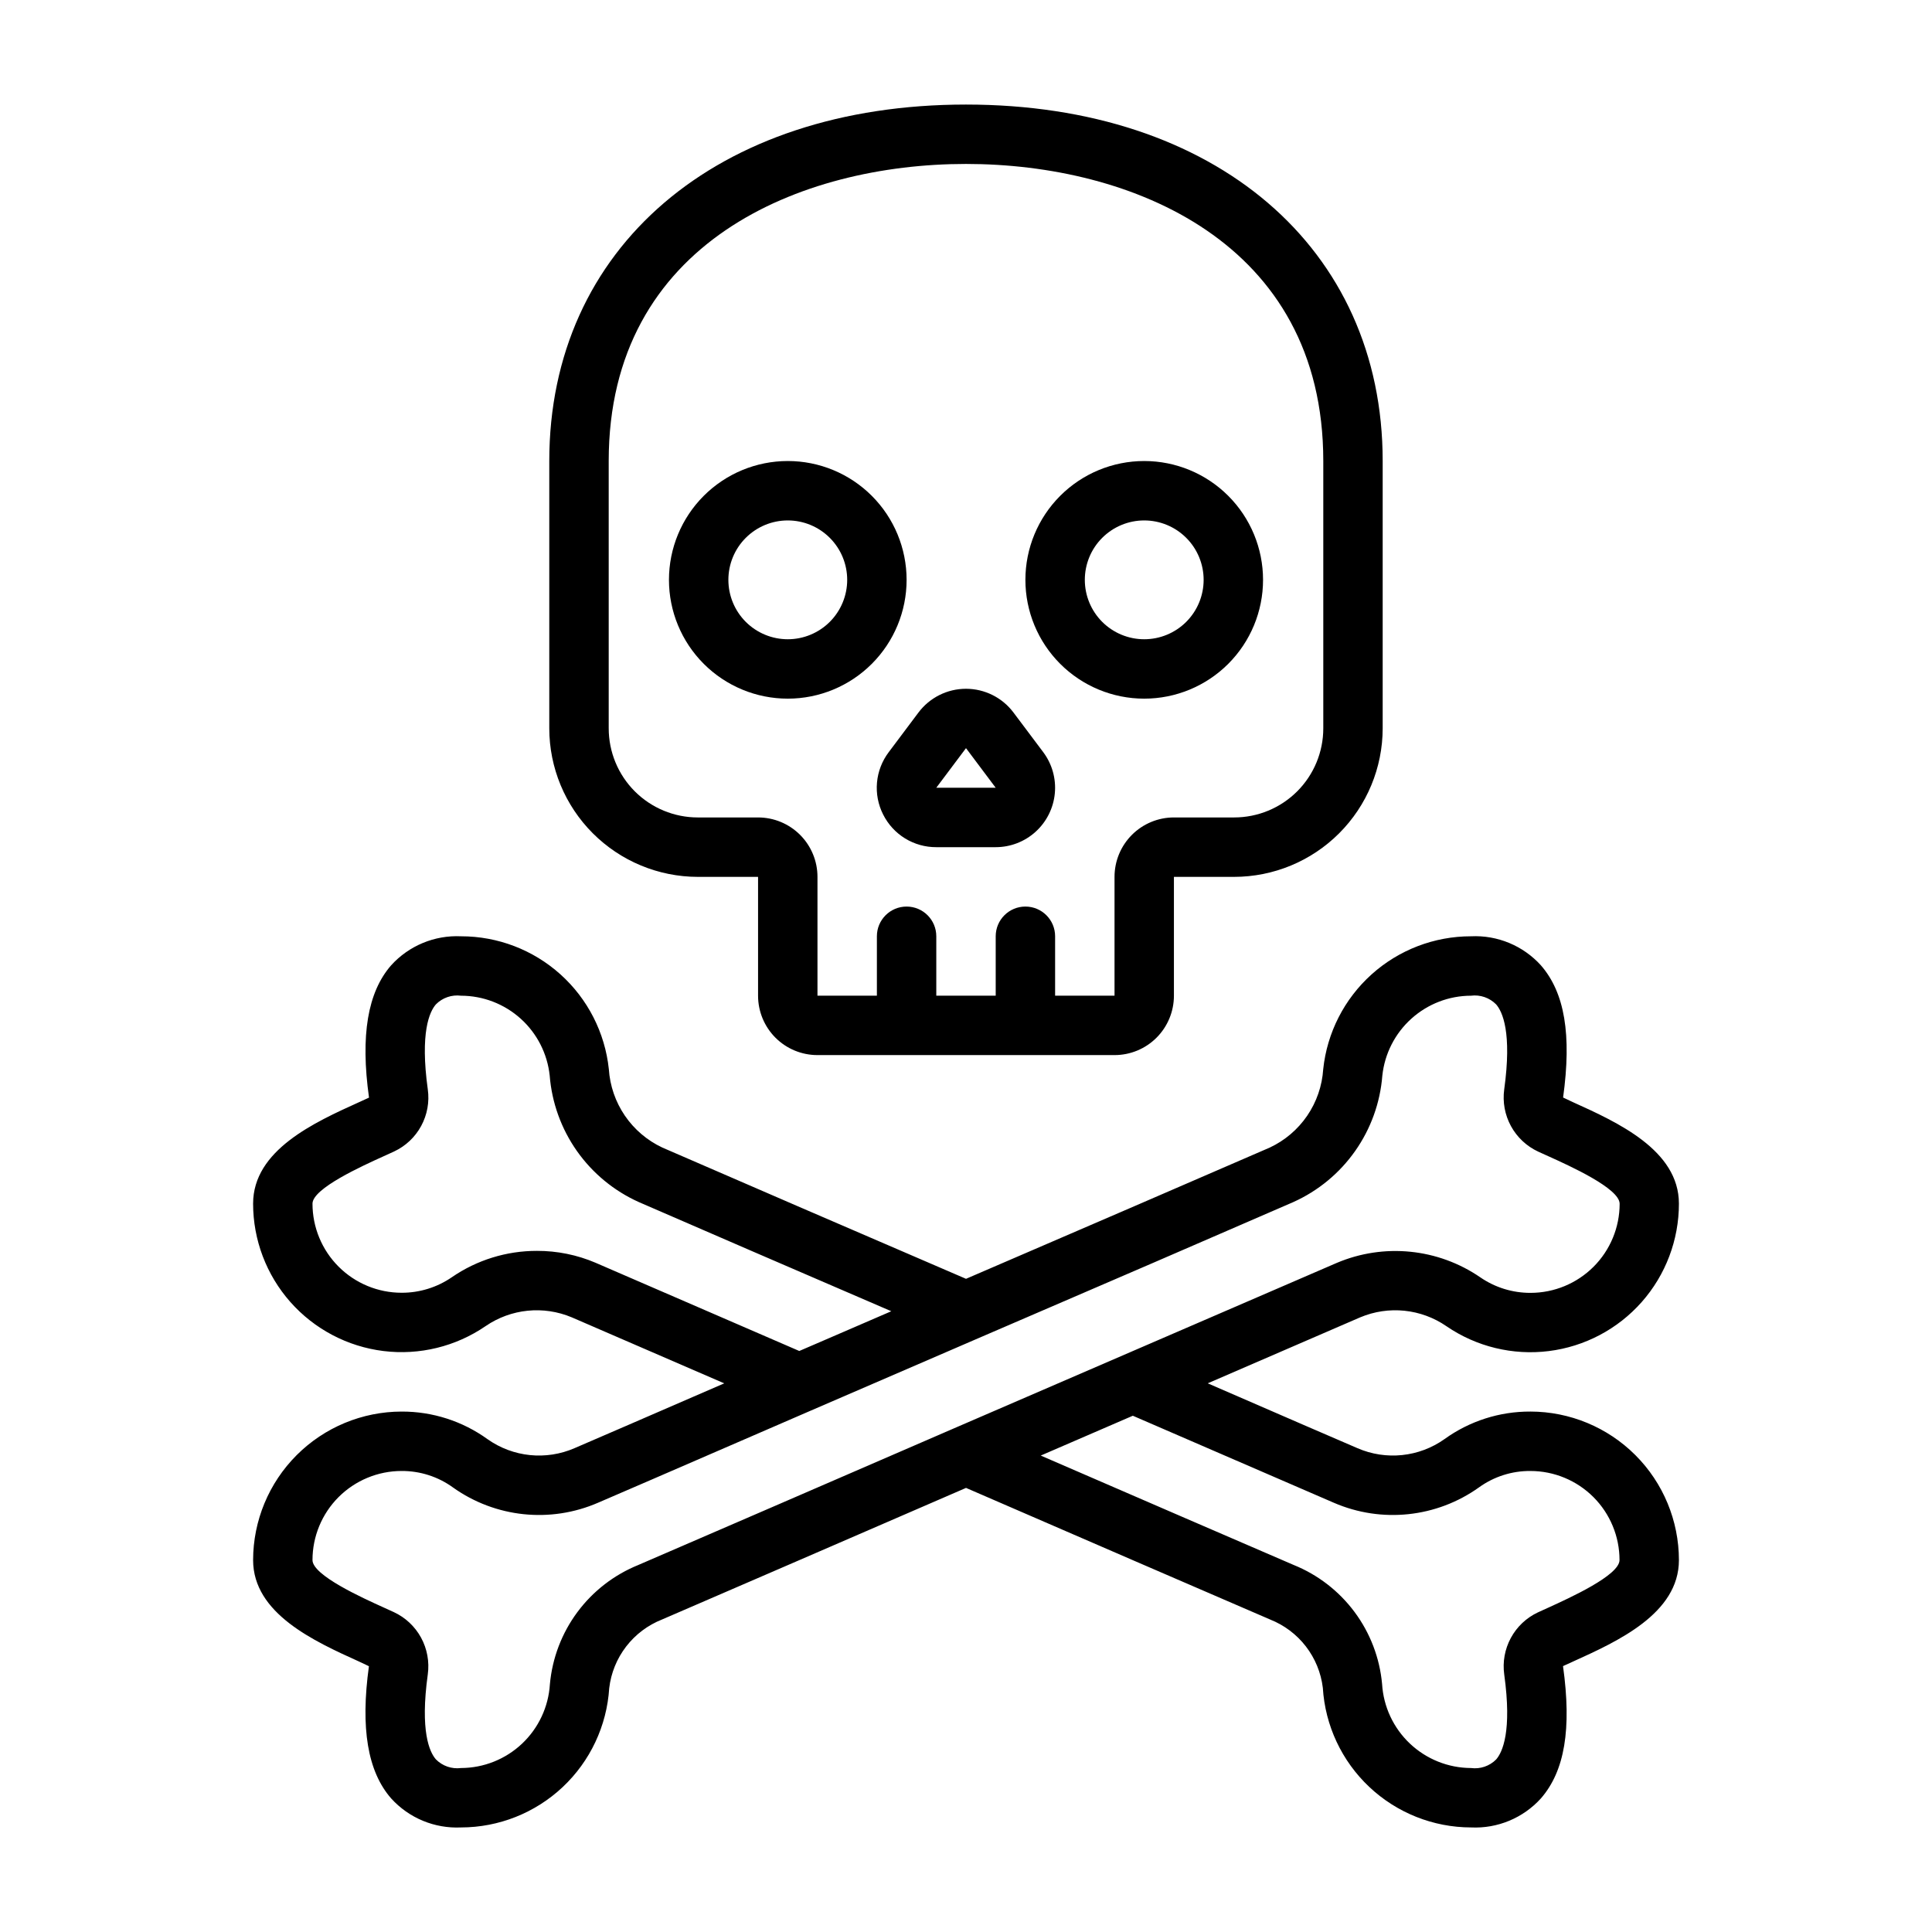
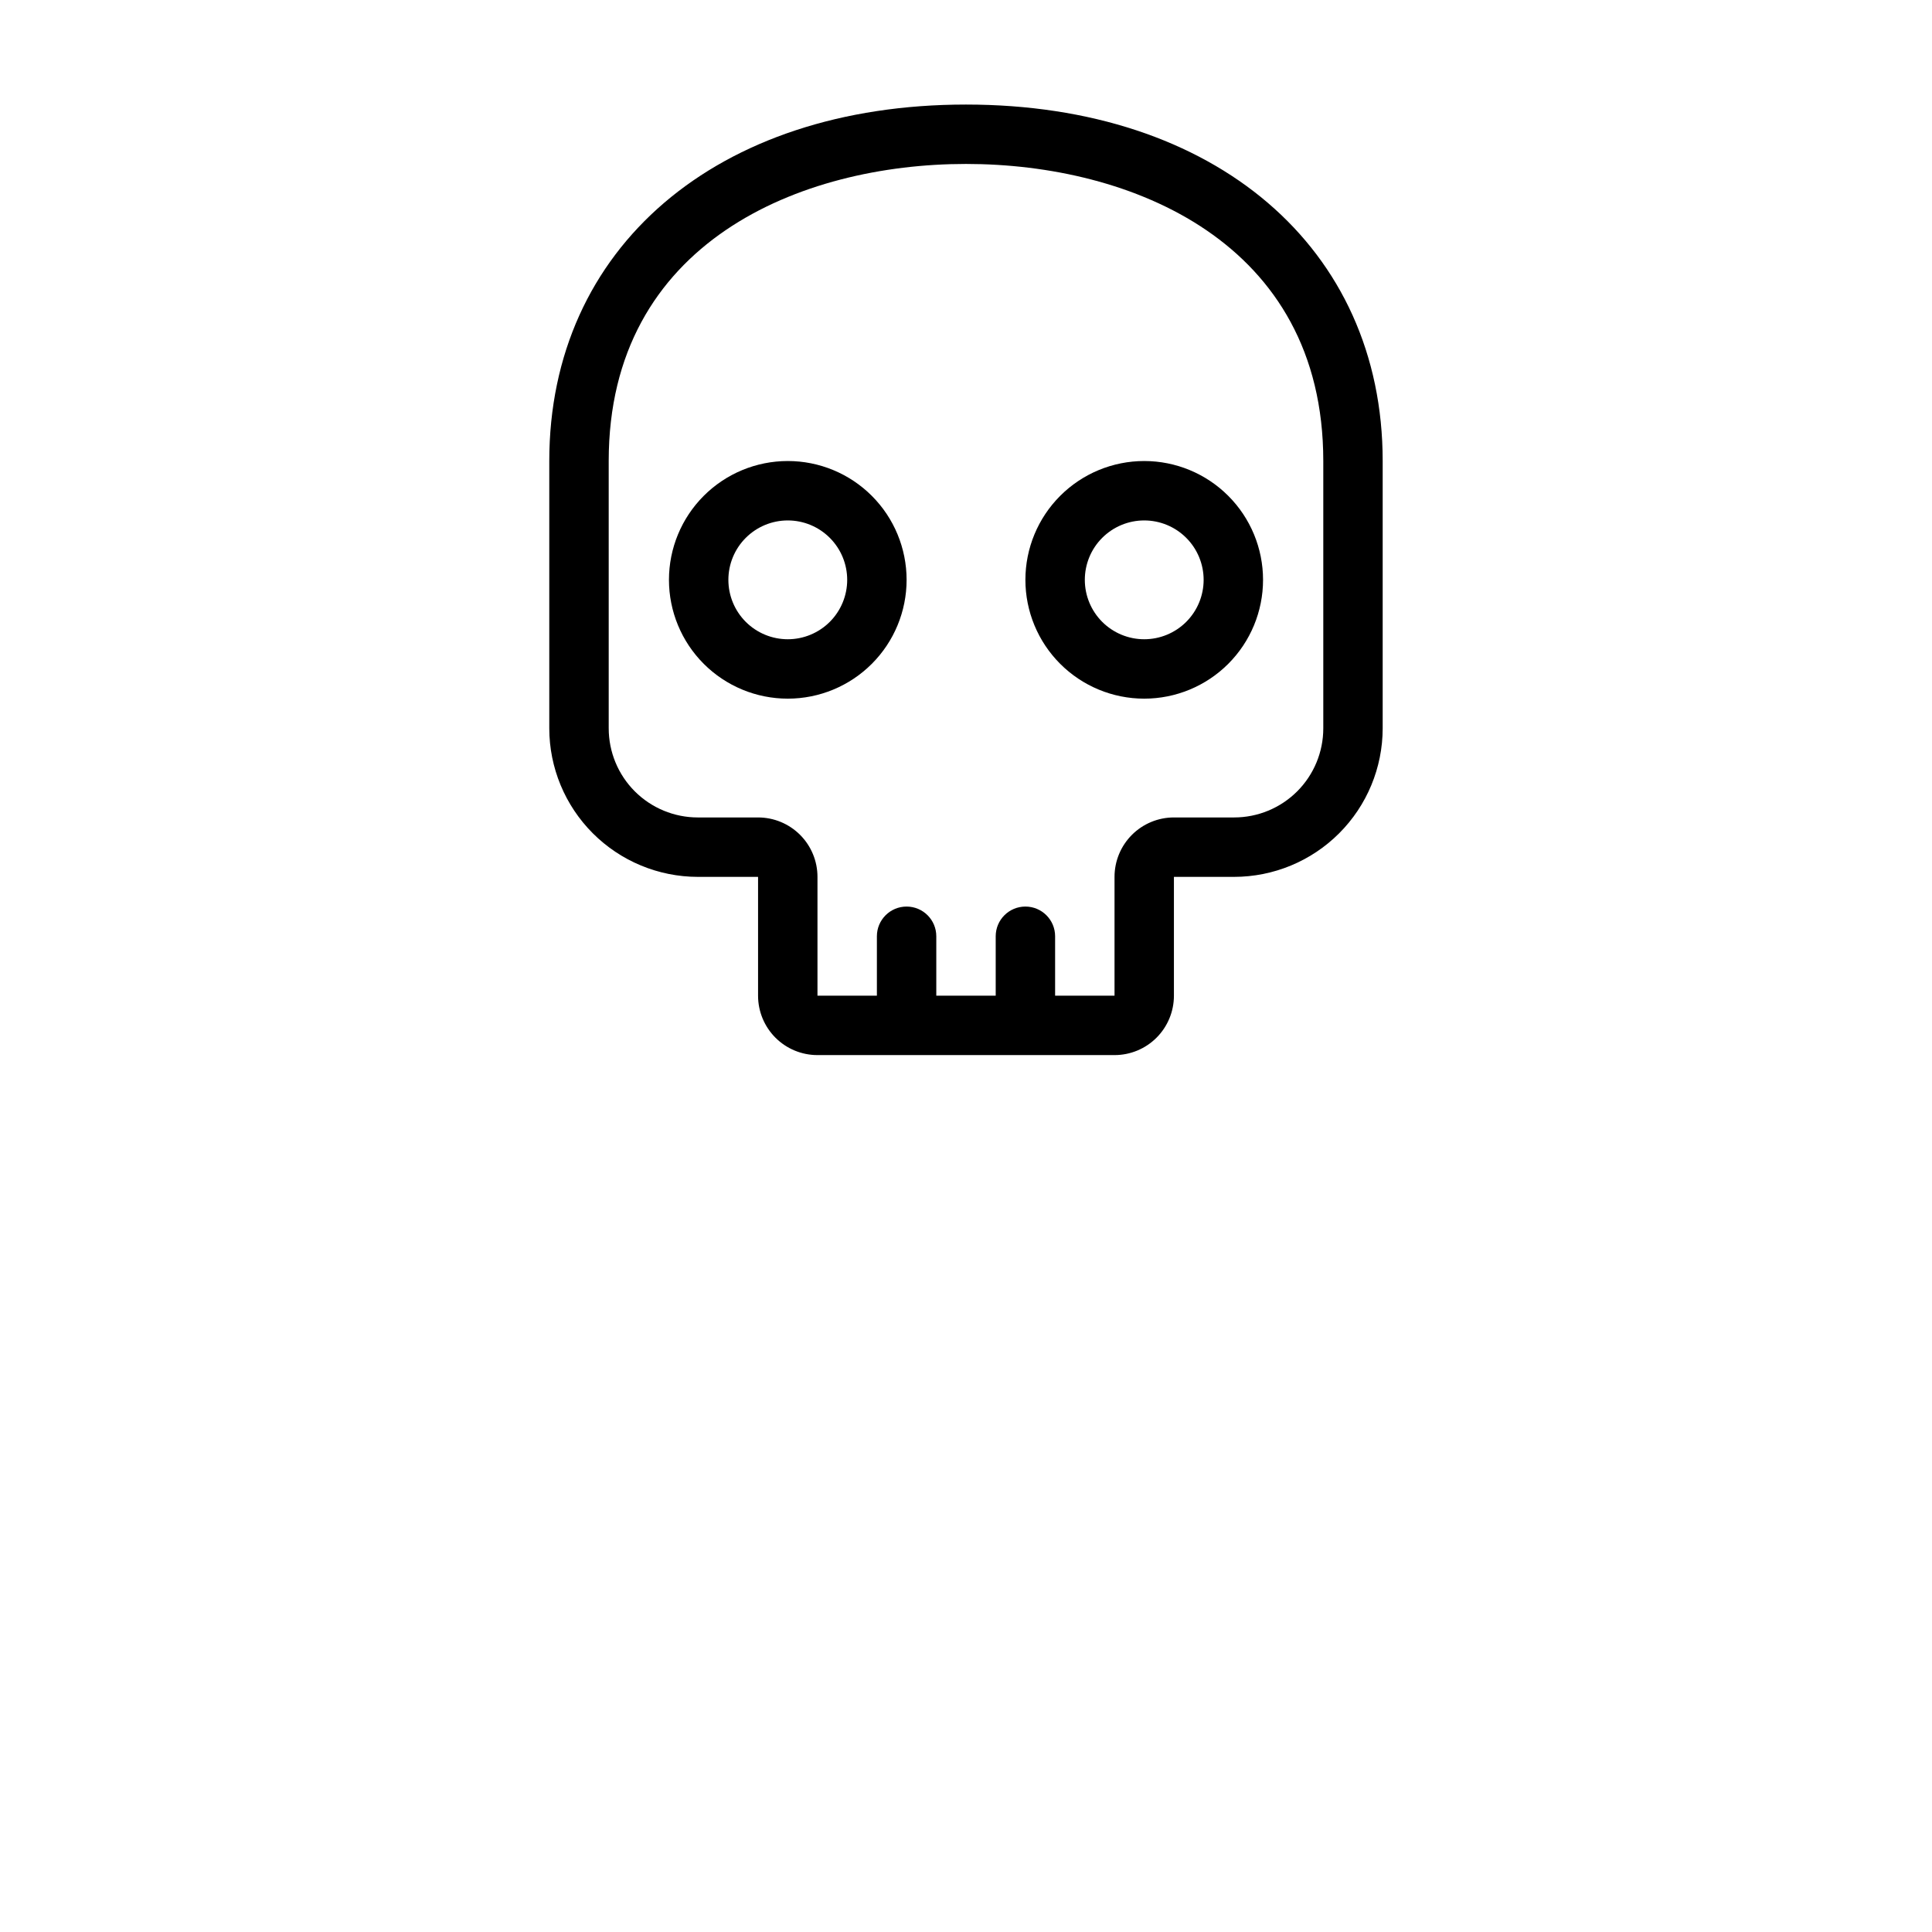
<svg xmlns="http://www.w3.org/2000/svg" fill="#000000" width="800px" height="800px" version="1.1" viewBox="144 144 512 512">
  <g>
    <path d="m352.77 329.15c8.352 0 16.359-3.316 22.266-9.223 5.906-5.902 9.223-13.914 9.223-22.262 0-8.352-3.316-16.363-9.223-22.266-5.906-5.906-13.914-9.223-22.266-9.223s-16.359 3.316-22.266 9.223c-5.902 5.902-9.223 13.914-9.223 22.266 0 8.348 3.32 16.359 9.223 22.262 5.906 5.906 13.914 9.223 22.266 9.223zm0-47.23c4.176 0 8.18 1.66 11.133 4.613 2.953 2.949 4.613 6.957 4.613 11.133 0 4.172-1.66 8.18-4.613 11.133-2.953 2.949-6.957 4.609-11.133 4.609s-8.18-1.66-11.133-4.609c-2.953-2.953-4.609-6.961-4.609-11.133 0-4.176 1.656-8.184 4.609-11.133 2.953-2.953 6.957-4.613 11.133-4.613z" />
    <path d="m447.23 329.15c8.352 0 16.359-3.316 22.266-9.223 5.906-5.902 9.223-13.914 9.223-22.262 0-8.352-3.316-16.363-9.223-22.266-5.906-5.906-13.914-9.223-22.266-9.223-8.352 0-16.359 3.316-22.266 9.223-5.906 5.902-9.223 13.914-9.223 22.266 0 8.348 3.316 16.359 9.223 22.262 5.906 5.906 13.914 9.223 22.266 9.223zm0-47.23c4.176 0 8.18 1.66 11.133 4.613 2.953 2.949 4.613 6.957 4.613 11.133 0 4.172-1.66 8.18-4.613 11.133-2.953 2.949-6.957 4.609-11.133 4.609s-8.18-1.66-11.133-4.609c-2.953-2.953-4.609-6.961-4.609-11.133 0-4.176 1.656-8.184 4.609-11.133 2.953-2.953 6.957-4.613 11.133-4.613z" />
-     <path d="m378.04 359.85c1.309 2.613 3.316 4.809 5.809 6.34 2.488 1.527 5.356 2.332 8.273 2.32h15.746c3.918 0 7.695-1.461 10.594-4.098 2.898-2.637 4.711-6.262 5.078-10.16 0.371-3.902-0.727-7.801-3.078-10.934l-7.871-10.484c-2.973-3.965-7.641-6.301-12.594-6.301-4.957 0-9.625 2.336-12.598 6.301l-7.871 10.492c-1.77 2.34-2.848 5.125-3.113 8.047-0.262 2.922 0.301 5.859 1.625 8.477zm21.957-17.586 6.297-4.723-6.297 4.723 7.871 10.5h-15.746l7.871-10.492z" />
    <path d="m328.93 376.38h15.965v31.488c0 4.176 1.66 8.18 4.609 11.133 2.953 2.953 6.957 4.609 11.133 4.609h78.723c4.176 0 8.18-1.656 11.133-4.609 2.953-2.953 4.609-6.957 4.609-11.133v-31.488h15.965c10.438-0.012 20.441-4.164 27.82-11.543 7.379-7.379 11.527-17.383 11.539-27.816v-70.848c0-56.508-44.375-94.465-110.43-94.465-66.055 0-110.43 37.957-110.43 94.465v70.848c0.012 10.434 4.164 20.438 11.543 27.816 7.379 7.379 17.383 11.531 27.816 11.543zm-23.617-110.21c0-58.105 51.004-78.723 94.688-78.723 43.68 0 94.684 20.617 94.684 78.723v70.848c0 6.262-2.488 12.27-6.918 16.699-4.43 4.426-10.434 6.914-16.699 6.914h-15.965c-4.176 0-8.18 1.66-11.133 4.613s-4.609 6.957-4.609 11.133v31.488h-15.746v-15.746c0-4.348-3.523-7.871-7.871-7.871-4.348 0-7.871 3.523-7.871 7.871v15.742l-15.746 0.004v-15.746c0-4.348-3.523-7.871-7.871-7.871s-7.871 3.523-7.871 7.871v15.742l-15.746 0.004v-31.488c0-4.176-1.656-8.18-4.609-11.133s-6.957-4.613-11.133-4.613h-15.965c-6.262 0-12.27-2.488-16.699-6.914-4.43-4.43-6.918-10.438-6.918-16.699z" />
-     <path d="m549.57 518.08c-8.16-0.039-16.121 2.512-22.742 7.281-6.75 4.801-15.52 5.715-23.113 2.41-8.582-3.684-19.375-8.375-31.488-13.633l-8.164-3.543 40.383-17.477h0.004c7.535-3.18 16.172-2.289 22.898 2.359 7.926 5.422 17.555 7.758 27.082 6.574 9.527-1.184 18.293-5.812 24.648-13.008 6.352-7.195 9.855-16.469 9.852-26.066 0-14.168-16.246-21.547-28.109-26.906l-2.582-1.219c2.297-16.656 0.426-27.789-5.879-35.023v-0.004c-4.715-5.211-11.516-8.035-18.531-7.699-9.727-0.004-19.113 3.594-26.344 10.098-7.234 6.504-11.801 15.457-12.82 25.133-0.285 4.41-1.75 8.668-4.242 12.32-2.496 3.652-5.922 6.57-9.93 8.445-19.449 8.445-49.402 21.395-80.488 34.777-31.078-13.383-61.039-26.324-80.484-34.785-4.008-1.879-7.434-4.801-9.926-8.453-2.492-3.656-3.957-7.914-4.246-12.328-1.023-9.672-5.598-18.621-12.828-25.121-7.234-6.5-16.617-10.094-26.34-10.086-7.019-0.332-13.816 2.492-18.531 7.699-6.227 7.141-8.148 18.594-5.856 35.055l-2.613 1.195c-11.867 5.363-28.105 12.73-28.105 26.902 0 9.602 3.516 18.875 9.875 26.07 6.363 7.191 15.137 11.812 24.672 12.988 9.531 1.172 19.164-1.18 27.082-6.613 6.723-4.602 15.32-5.473 22.828-2.312l40.398 17.492-8.469 3.668c-12.012 5.211-22.695 9.848-31.172 13.492-7.578 3.305-16.332 2.41-23.082-2.363-6.625-4.785-14.598-7.348-22.773-7.32-10.434 0.012-20.438 4.164-27.816 11.543-7.379 7.379-11.531 17.383-11.543 27.816 0 14.168 16.238 21.539 28.102 26.898l2.59 1.227c-2.266 16.43-0.348 27.883 5.879 35.023l0.004 0.004c4.715 5.207 11.512 8.031 18.531 7.699 10.008-0.016 19.637-3.84 26.93-10.695s11.703-16.23 12.336-26.219c0.469-4.016 2.019-7.824 4.484-11.027 2.465-3.203 5.75-5.68 9.512-7.164 19.426-8.391 49.402-21.355 80.562-34.875 31.156 13.523 61.133 26.48 80.562 34.863v0.004c3.746 1.477 7.027 3.938 9.492 7.125 2.461 3.188 4.019 6.981 4.504 10.98 0.609 10.004 5.012 19.398 12.309 26.273 7.293 6.875 16.934 10.715 26.957 10.734 7.016 0.336 13.816-2.488 18.531-7.699 6.297-7.234 8.18-18.367 5.856-35.055l2.606-1.188c11.863-5.363 28.109-12.738 28.109-26.91-0.012-10.434-4.16-20.438-11.539-27.816-7.379-7.379-17.383-11.531-27.82-11.543zm-263.28-42.586c-8.047-0.016-15.902 2.418-22.531 6.973-3.918 2.699-8.57 4.141-13.328 4.125-6.262 0-12.27-2.488-16.699-6.918-4.43-4.426-6.918-10.434-6.918-16.695 0-4.039 13.211-10.004 18.844-12.555l2.793-1.273 0.004-0.004c3.051-1.43 5.562-3.797 7.164-6.762 1.605-2.961 2.219-6.356 1.75-9.691-2.078-15.066 0.449-20.578 2.148-22.523 1.738-1.762 4.203-2.613 6.66-2.297 5.832 0.008 11.457 2.168 15.797 6.074 4.336 3.902 7.078 9.27 7.699 15.07 0.566 7.195 3.059 14.105 7.211 20.008 4.156 5.898 9.82 10.574 16.406 13.535 16.578 7.211 40.824 17.695 66.914 28.93l-0.945 0.41-16.773 7.25-6.668 2.875-53.969-23.371-0.004-0.004c-4.918-2.098-10.211-3.172-15.555-3.156zm26.922 83.223c-6.449 2.598-12.051 6.926-16.195 12.504s-6.664 12.195-7.289 19.117c-0.371 6-3.016 11.633-7.387 15.758-4.375 4.125-10.156 6.43-16.164 6.449-2.457 0.316-4.922-0.535-6.66-2.297-1.699-1.945-4.227-7.453-2.148-22.539 0.457-3.348-0.168-6.758-1.789-9.727-1.621-2.965-4.152-5.336-7.219-6.758l-2.699-1.227c-5.637-2.551-18.848-8.52-18.848-12.559 0-6.262 2.488-12.27 6.918-16.699 4.43-4.426 10.438-6.914 16.699-6.914 4.891-0.027 9.664 1.504 13.625 4.375 11.223 7.992 25.812 9.523 38.449 4.031 8.516-3.66 19.215-8.297 31.242-13.516l25.121-10.887c14.258-6.141 29.379-12.676 44.266-19.129 32.203-13.855 63.535-27.395 83.586-36.125h-0.004c6.586-2.957 12.254-7.629 16.406-13.531 4.156-5.898 6.648-12.809 7.211-20.004 0.621-5.805 3.359-11.172 7.695-15.078 4.336-3.91 9.961-6.078 15.797-6.09 2.457-0.316 4.918 0.535 6.66 2.297 1.699 1.945 4.227 7.453 2.148 22.539-0.457 3.348 0.168 6.758 1.789 9.723 1.621 2.969 4.148 5.336 7.215 6.762l2.691 1.219c5.644 2.551 18.895 8.527 18.895 12.594v0.004c0 6.262-2.488 12.27-6.918 16.699-4.43 4.426-10.434 6.914-16.699 6.914-4.75 0.016-9.391-1.418-13.305-4.109-11.203-7.691-25.562-9.133-38.074-3.816l-101.38 43.816c-32.277 14.004-63.586 27.543-83.641 36.203zm241.12 11.32-2.785 1.266c-3.047 1.434-5.555 3.805-7.156 6.766-1.602 2.957-2.219 6.356-1.754 9.688 2.078 15.066-0.449 20.578-2.148 22.523-1.746 1.754-4.211 2.59-6.66 2.266-6.023-0.023-11.812-2.34-16.188-6.477-4.379-4.141-7.016-9.789-7.375-15.801-0.633-6.91-3.156-13.508-7.297-19.074s-9.734-9.887-16.168-12.477c-16.586-7.156-40.855-17.641-66.992-28.977l24.402-10.555 21.688 9.391c12.164 5.273 22.977 9.965 31.59 13.672 12.656 5.481 27.262 3.93 38.48-4.094 3.961-2.848 8.723-4.367 13.602-4.328 6.266 0 12.27 2.488 16.699 6.914 4.43 4.43 6.918 10.438 6.918 16.699 0 4.039-13.211 10.016-18.855 12.598z" />
  </g>
</svg>